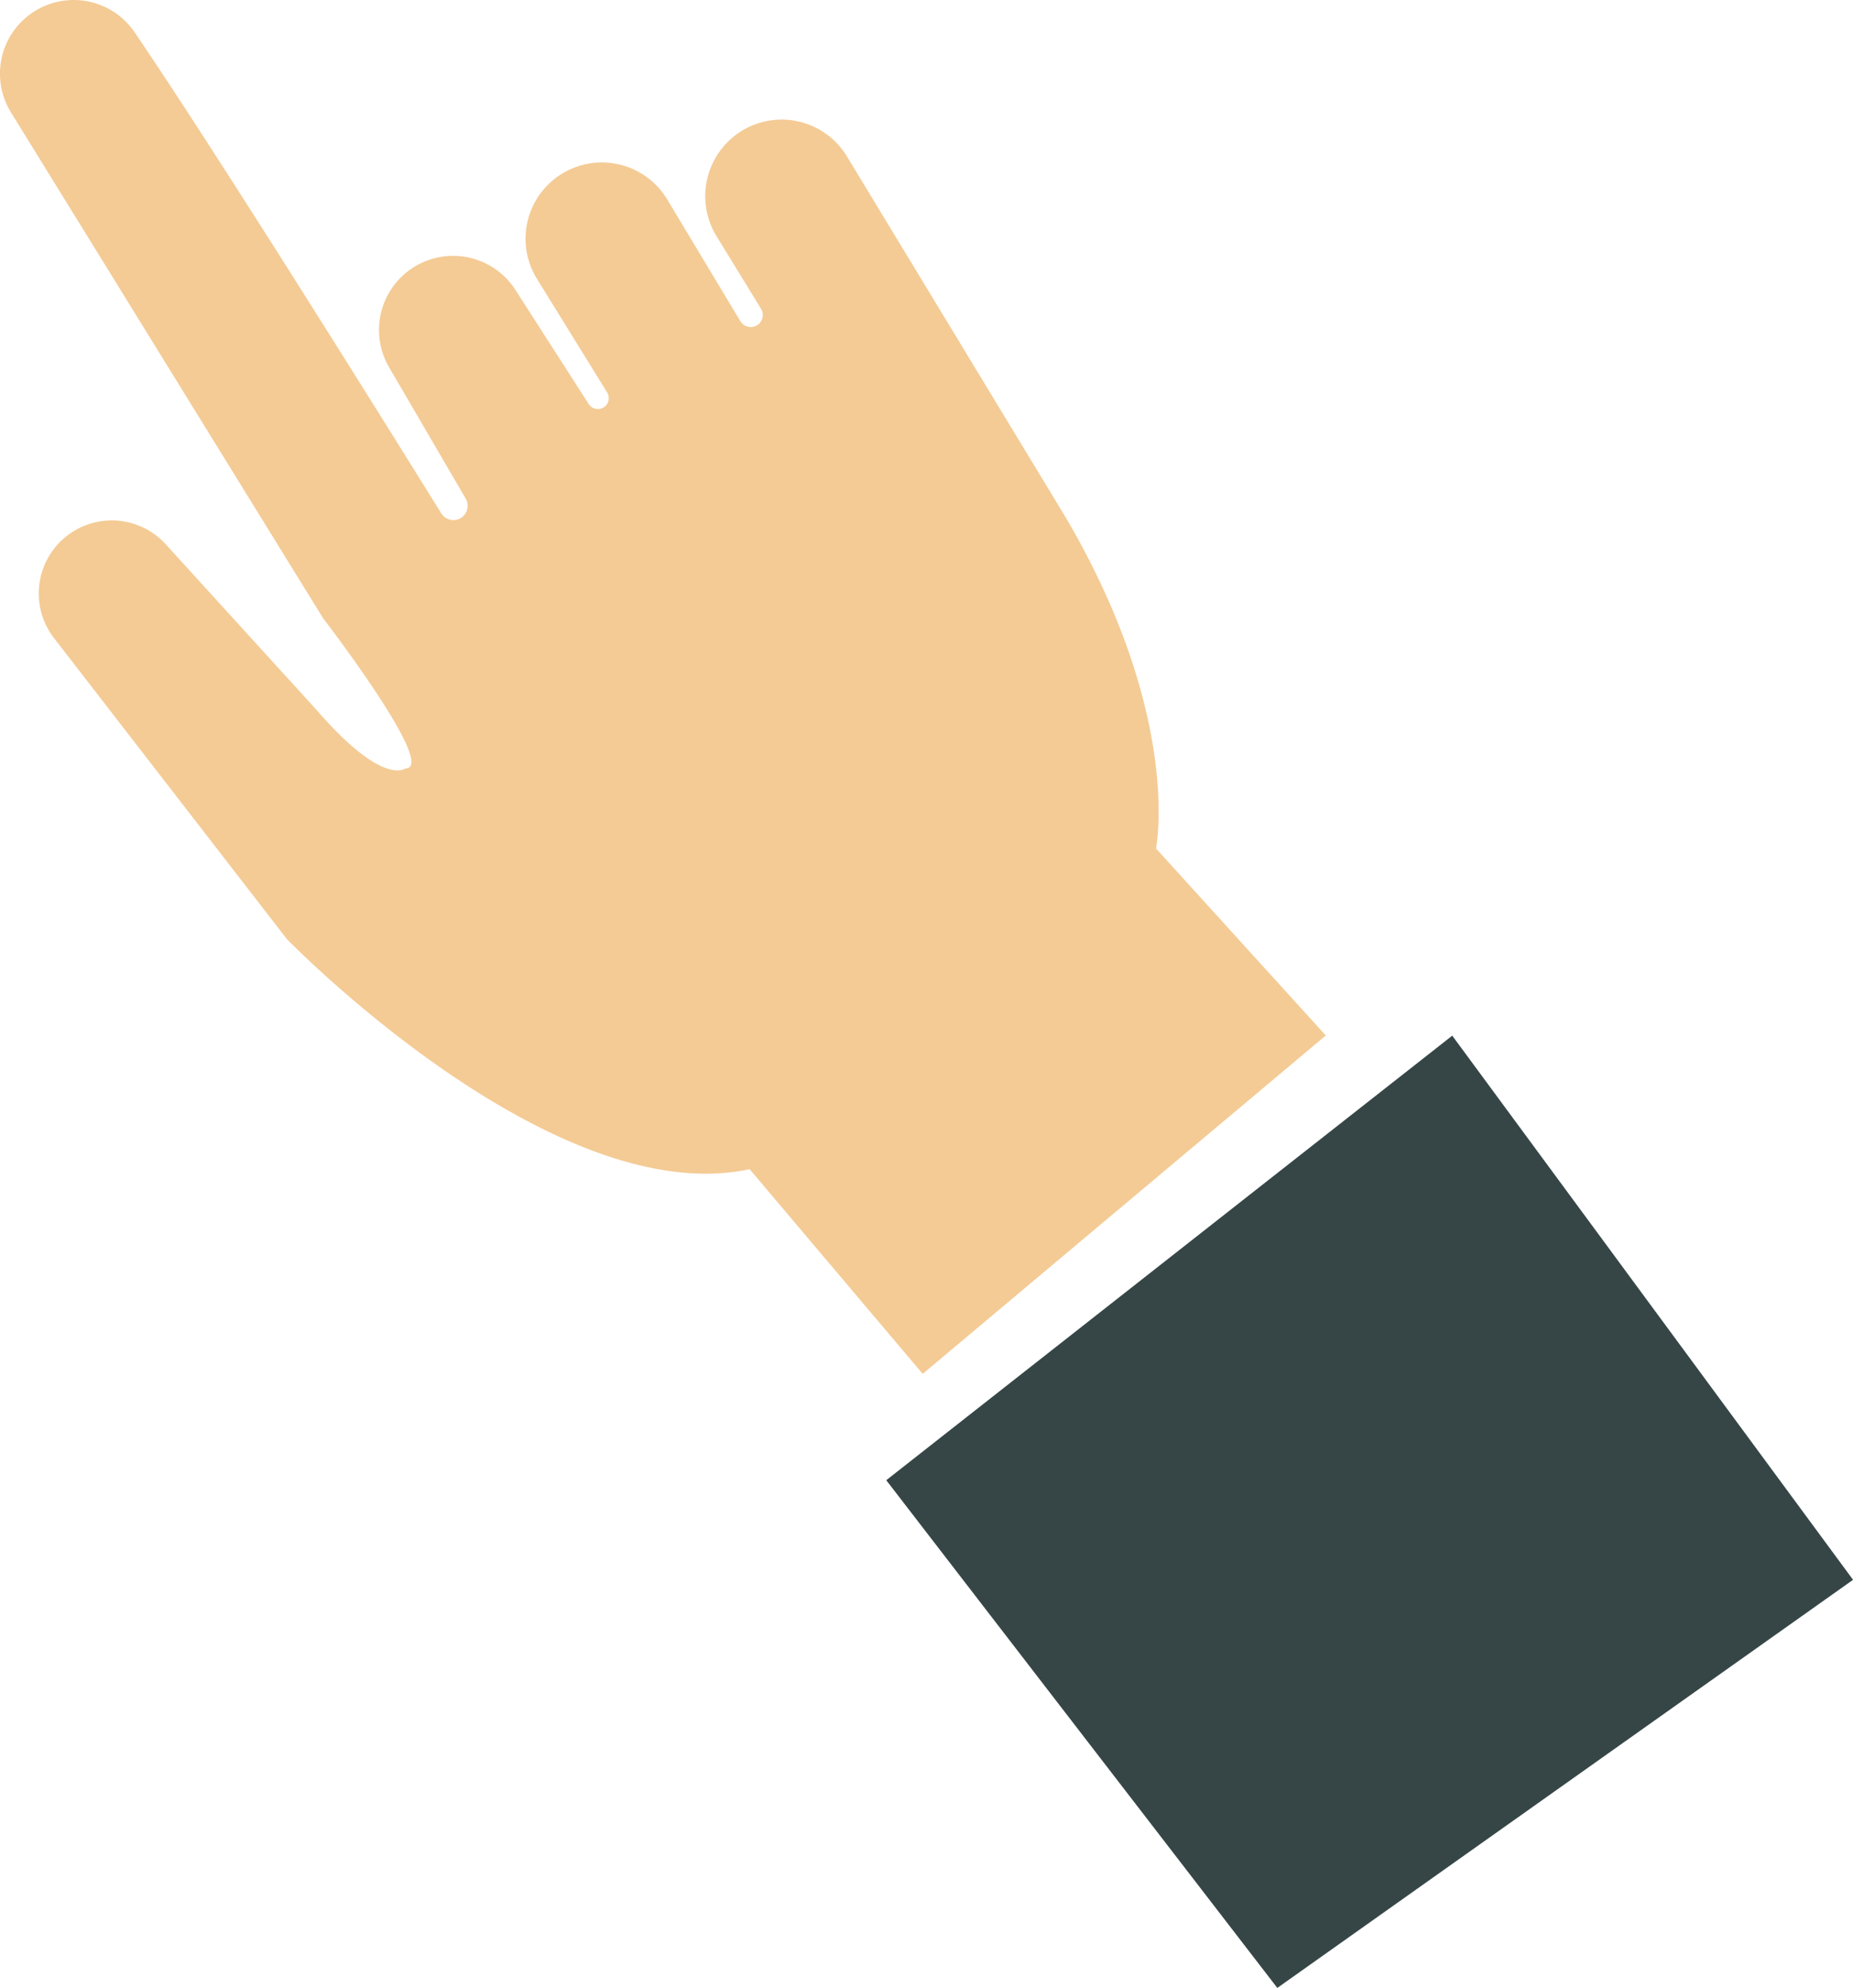
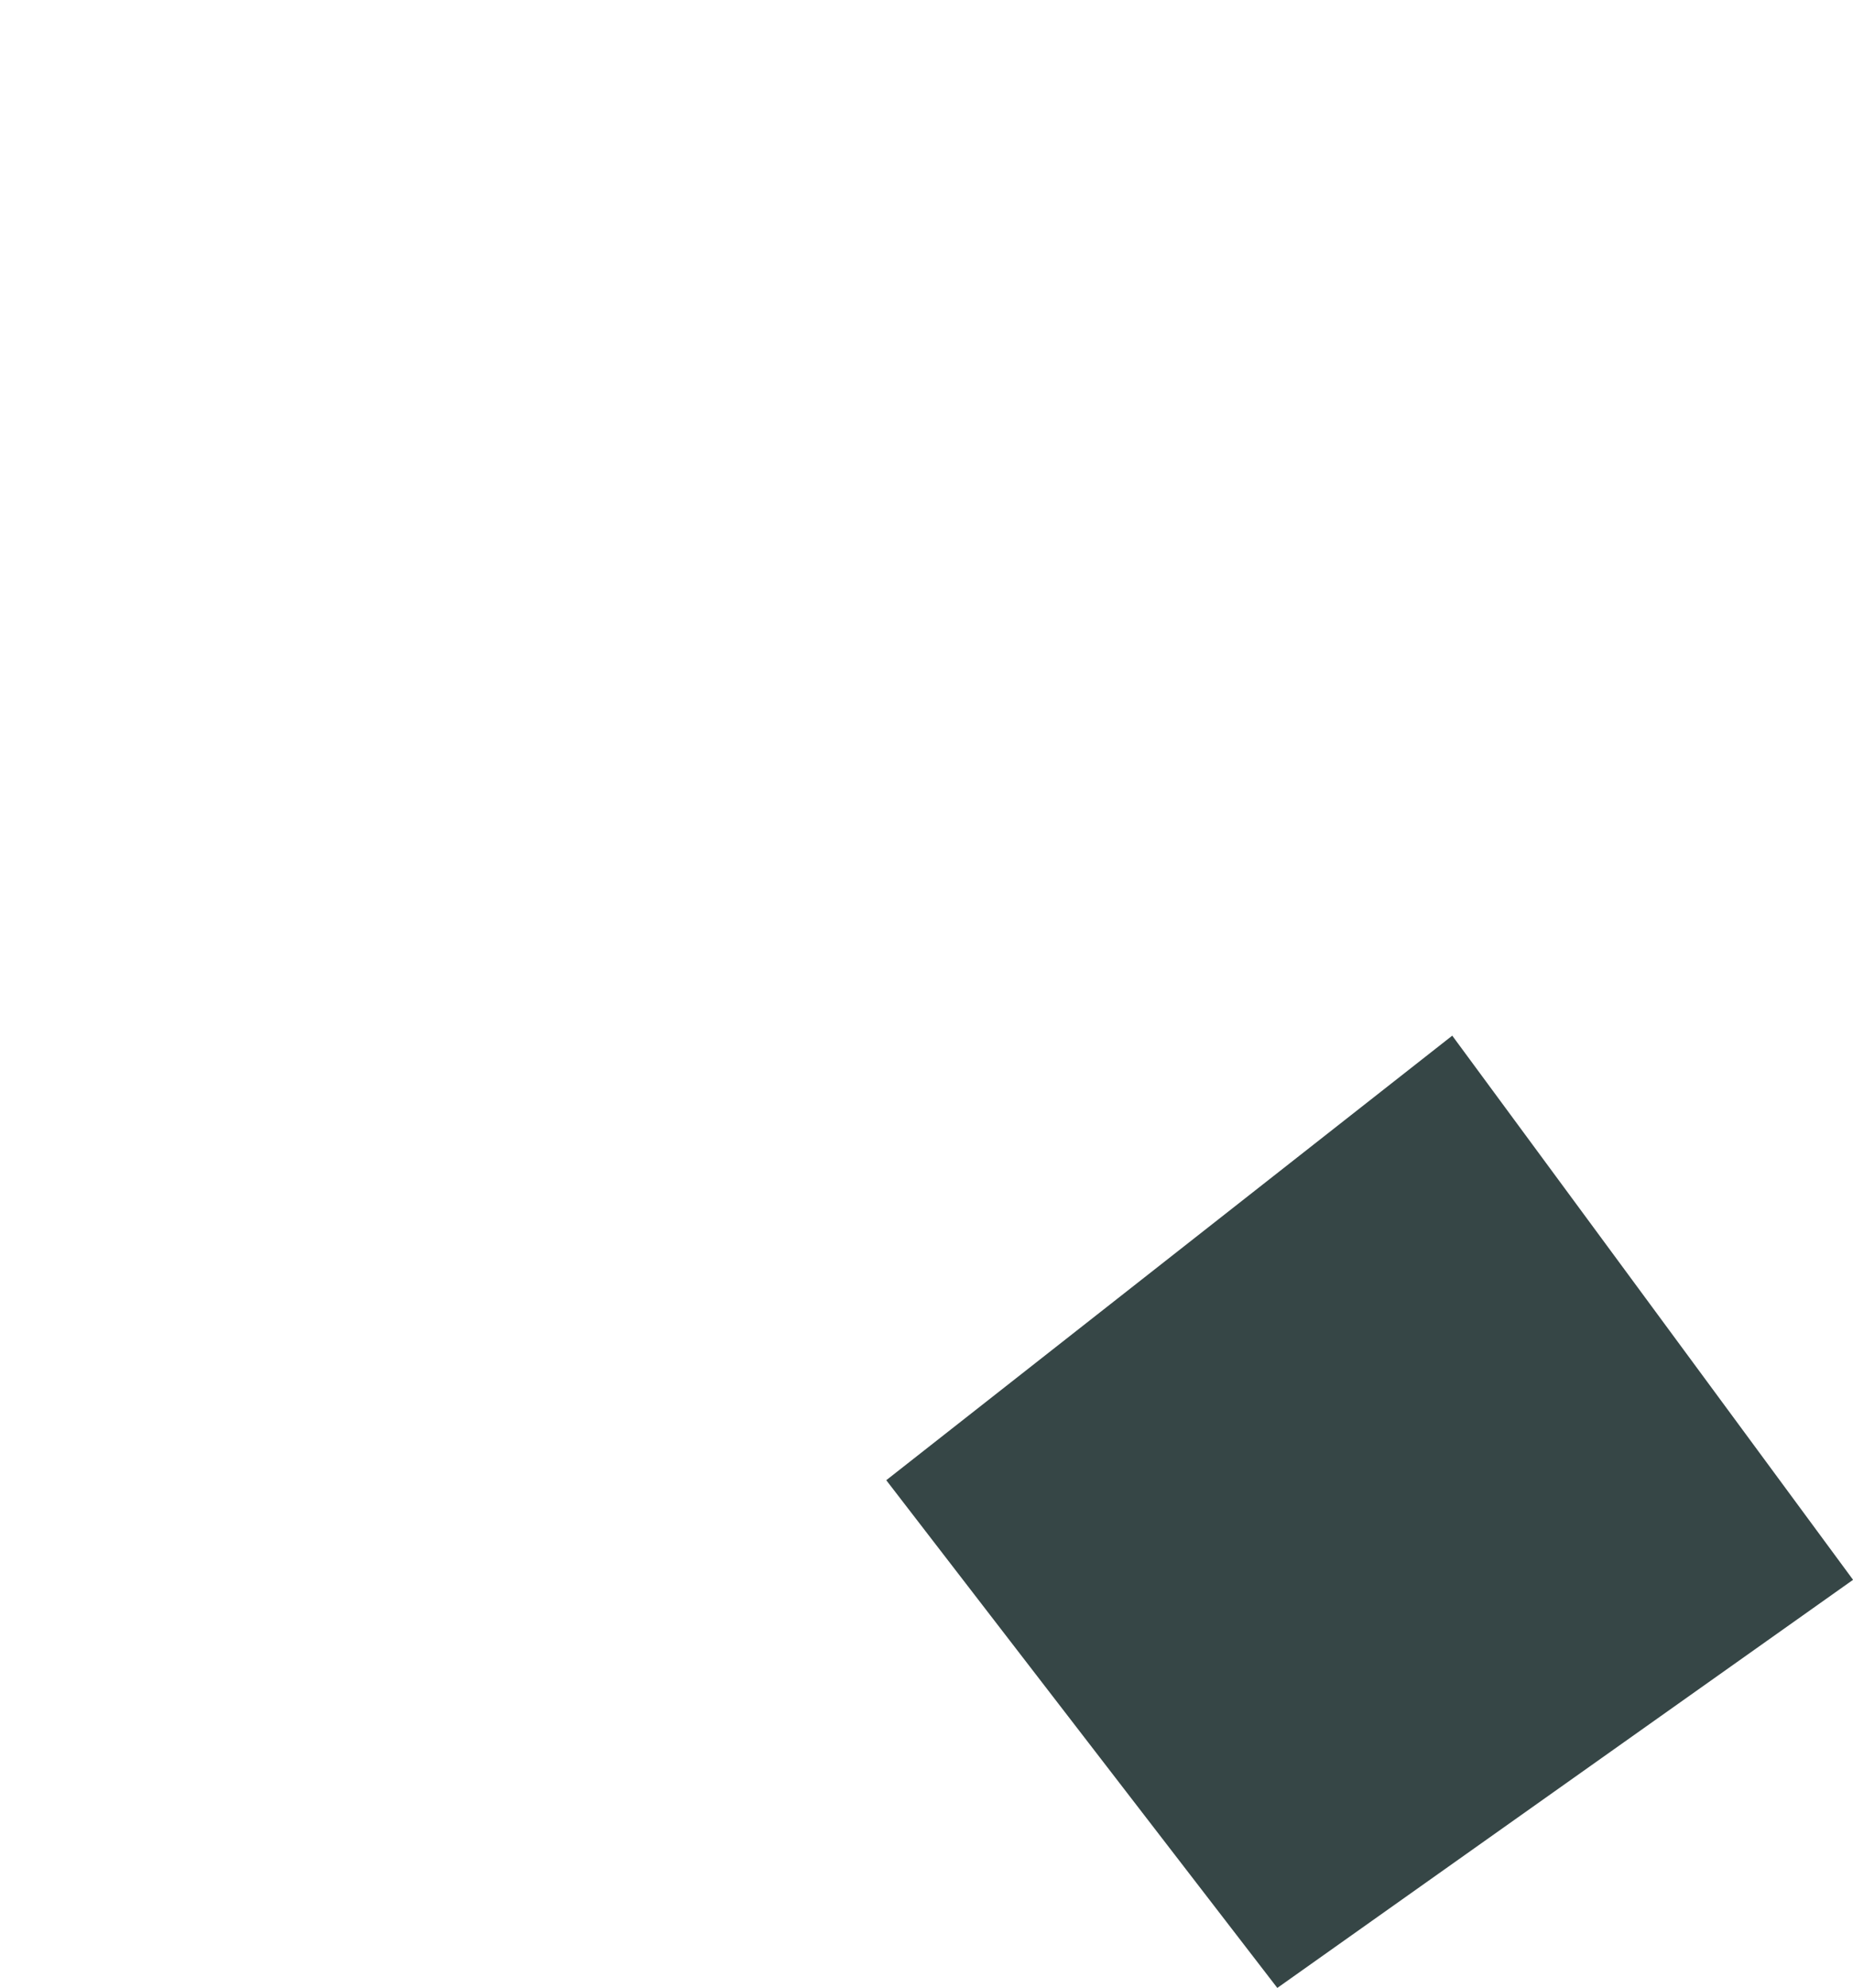
<svg xmlns="http://www.w3.org/2000/svg" viewBox="0 0 338.23 362.84">
  <defs>
    <style>.cls-1{fill:#364646;}.cls-2{fill:#f4cb95;}</style>
  </defs>
  <g id="Laag_2" data-name="Laag 2">
    <g id="Laag_1-2" data-name="Laag 1">
      <polygon class="cls-1" points="161.77 270.17 233.15 362.84 338.24 288.35 265.08 189.03 161.77 270.17" />
-       <path class="cls-2" d="M242,189l-31-34.14s4.88-23.95-16.4-60.3l-40-66a13.94,13.94,0,0,0-18.78-4.93h0a14,14,0,0,0-5.05,19.45l8.14,13.28a2.2,2.2,0,0,1-.71,3h0a2.21,2.21,0,0,1-3.06-.74L121.8,36.42a13.92,13.92,0,0,0-19.26-4.69h0A13.92,13.92,0,0,0,98,50.88l12.82,20.75a2,2,0,0,1-.62,2.72h0a2,2,0,0,1-2.74-.6L94.08,52.91a13.52,13.52,0,0,0-18.4-4.24h0A13.52,13.52,0,0,0,71,67L85,91a2.62,2.62,0,0,1-1,3.62h0a2.61,2.61,0,0,1-3.45-.92C73.65,82.6,40.72,29.64,24.58,5.9A13.45,13.45,0,0,0,5.66,2.49h0A13.43,13.43,0,0,0,2,20.51l57,92.37s21.06,27.37,15,27.37c0,0-4,3.44-16.19-10.64L30.26,99.35A13.32,13.32,0,0,0,12.4,97.66h0a13.33,13.33,0,0,0-2.54,18.81l42.5,54.93s48.33,49.77,84.47,42l31.59,37.36Z" />
    </g>
  </g>
</svg>